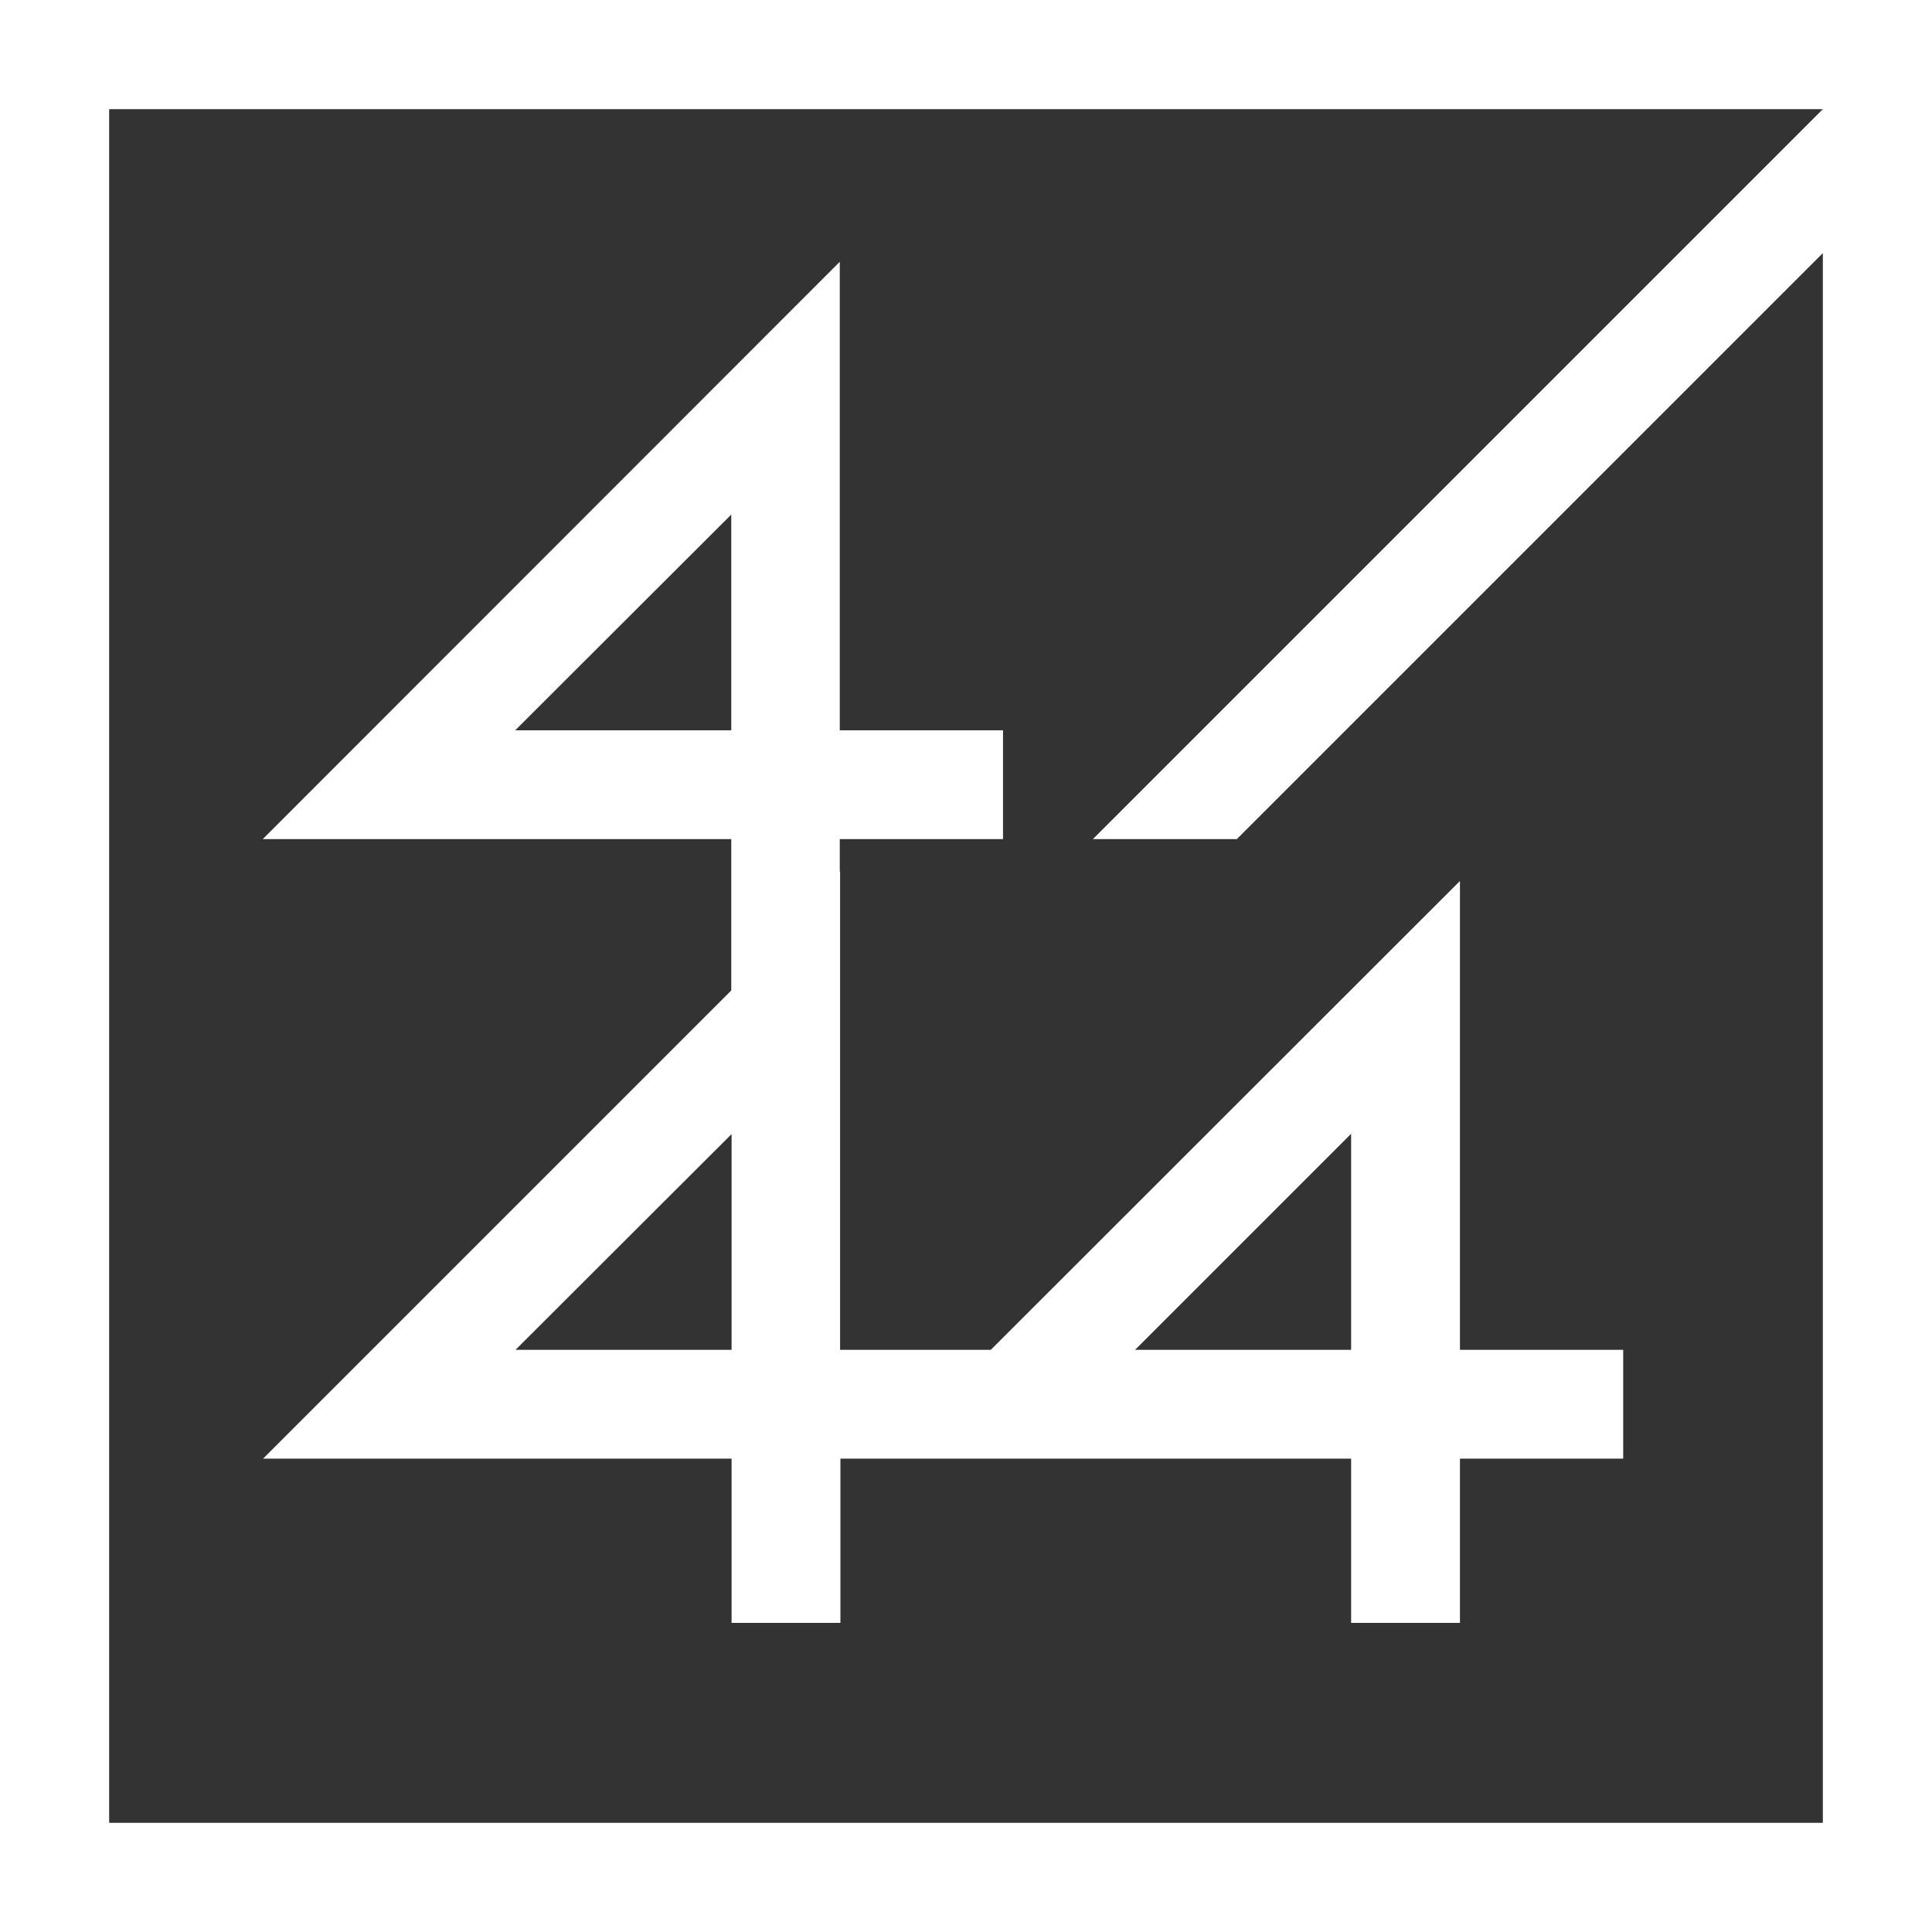
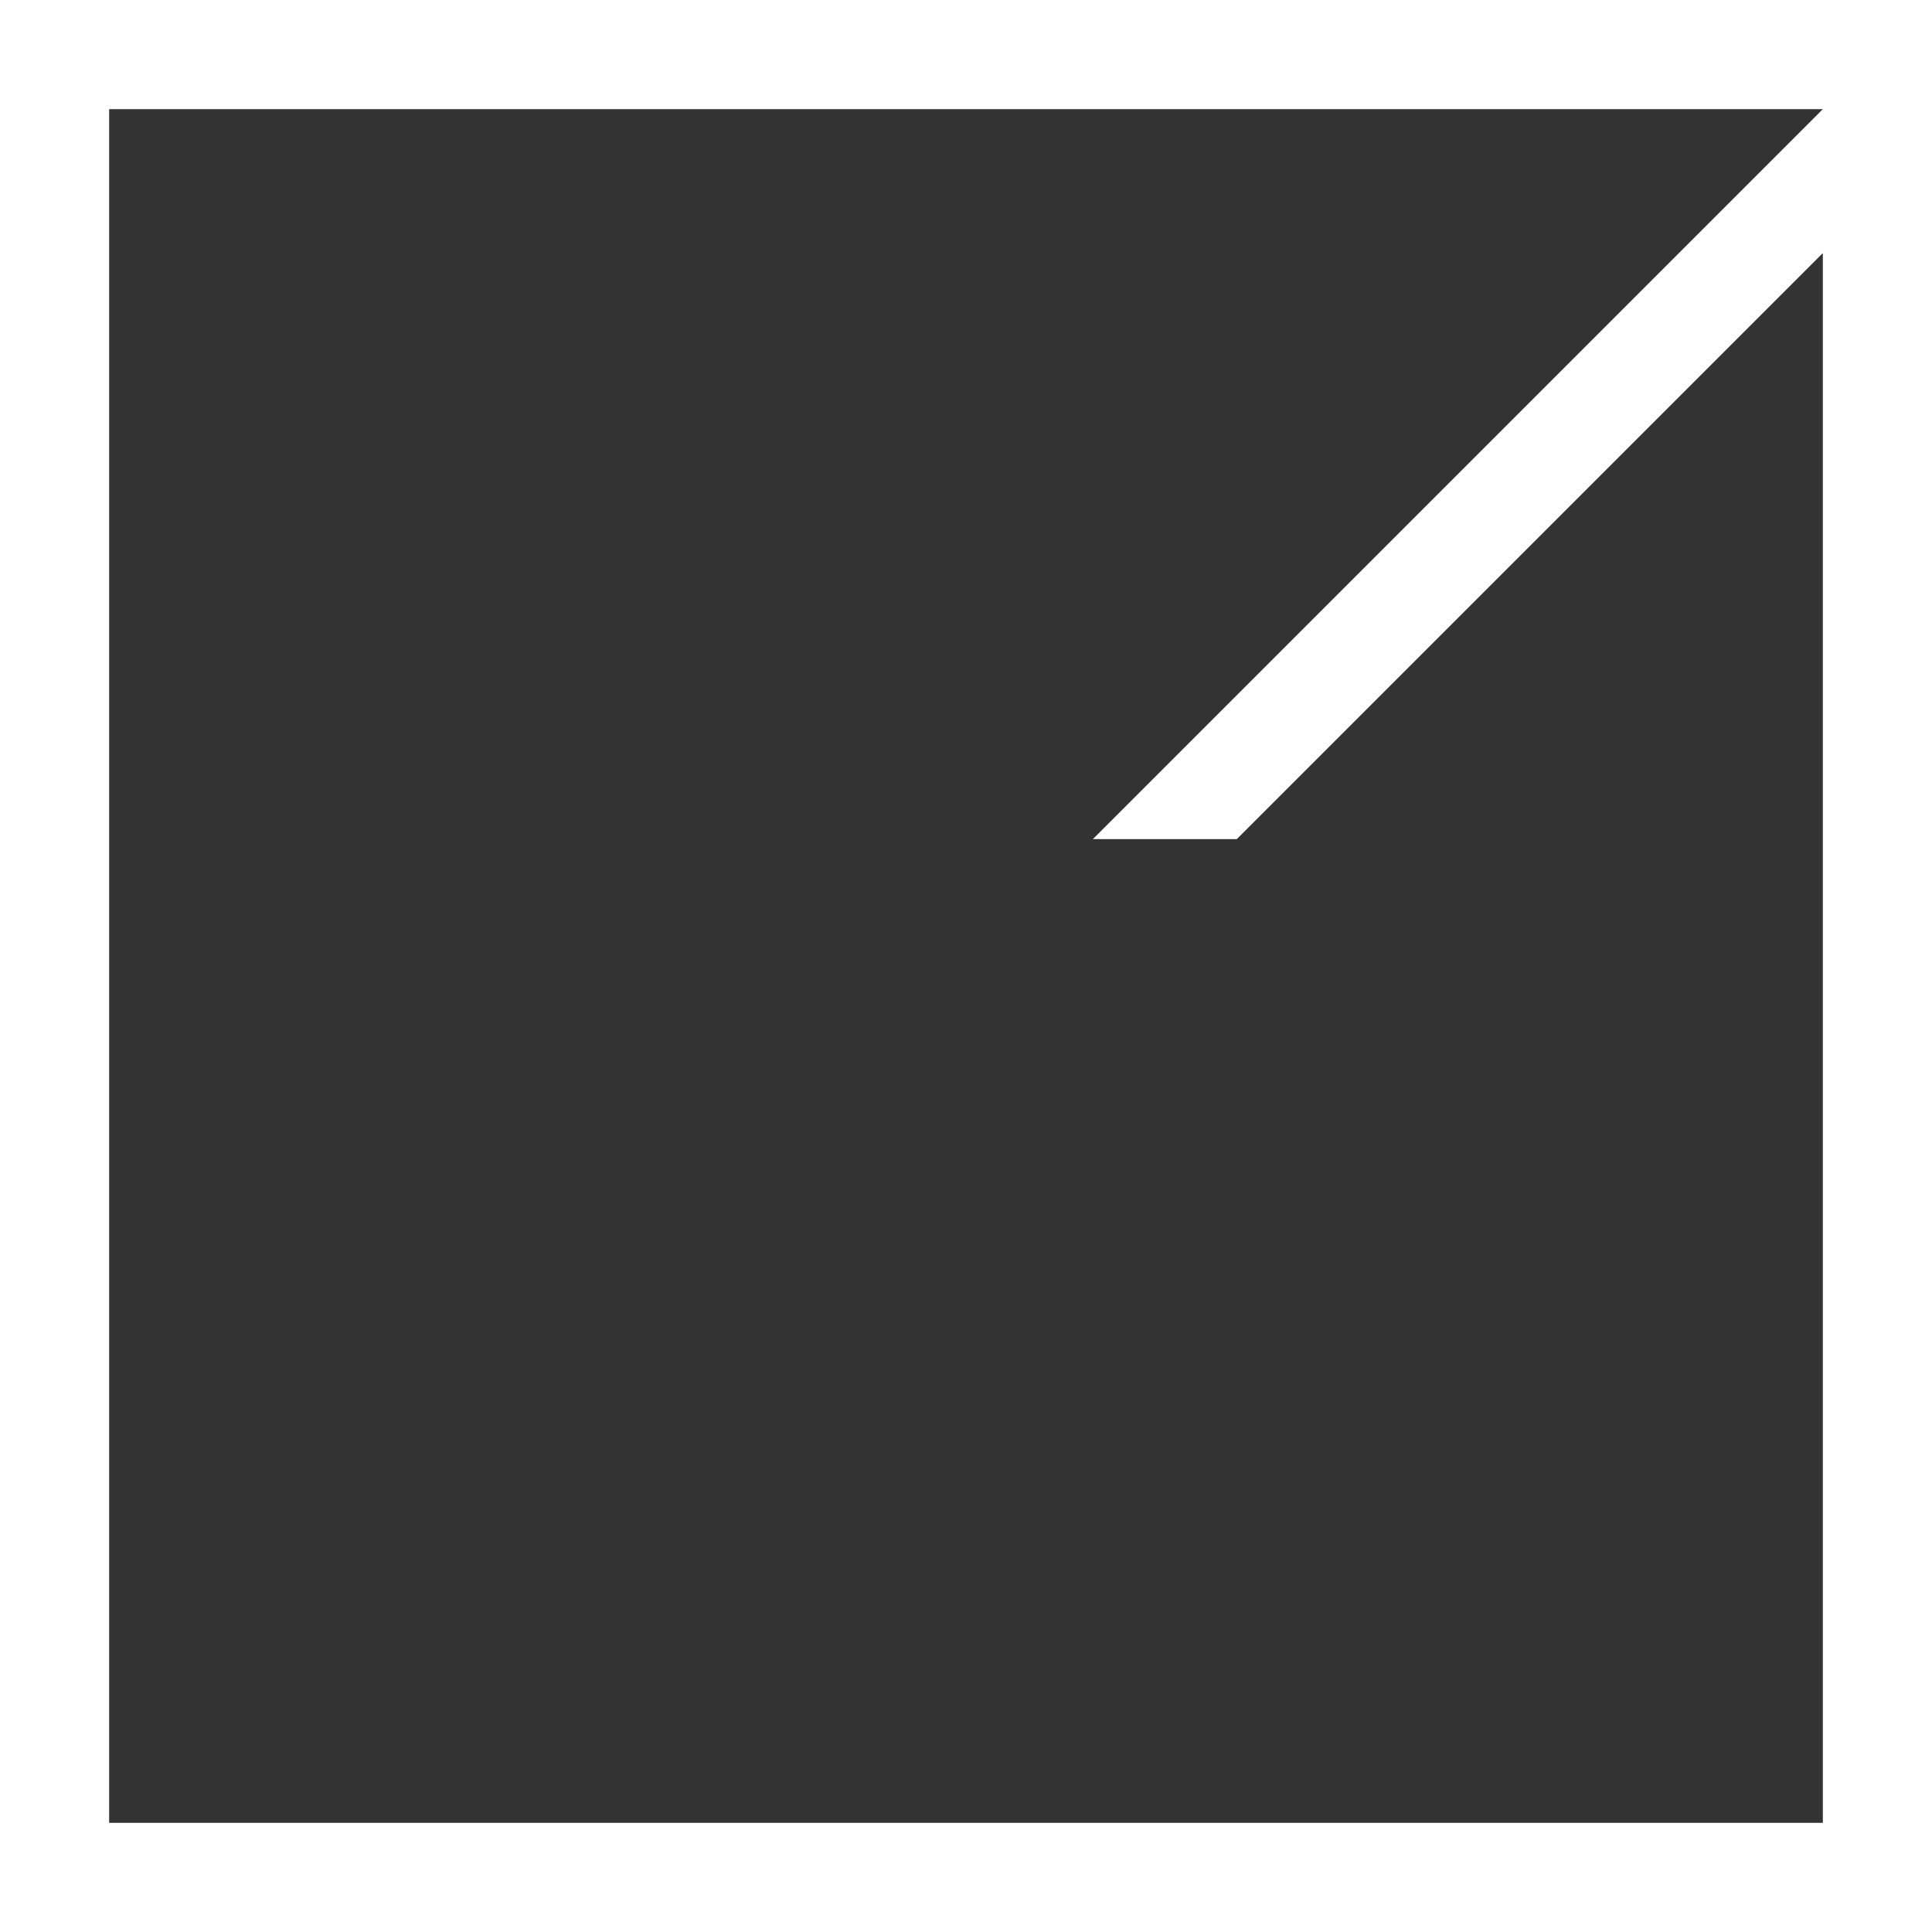
<svg xmlns="http://www.w3.org/2000/svg" id="Layer_2" data-name="Layer 2" viewBox="0 0 60 60">
  <rect x="0" y="0" width="60" height="60" fill="#333333" stroke="none" />
  <defs>
    <style>
      .cls-1 {
        fill: #fff;
        stroke-width: 0px;
      }
    </style>
  </defs>
  <g id="Layer_1-2" data-name="Layer 1">
    <g>
-       <path class="cls-1" d="M45.33,27.37l-14.56,14.55h-4.68v-14.86h-.01s0-1,0-1h5.07v-3.38h-5.07v-14.55L8.16,26.06h14.55v4.7l-14.54,14.54h14.55v5.1h3.38v-5.1h15.86v5.1h3.38v-5.1h5.07v-3.38h-5.07v-14.55ZM16,22.68l6.71-6.7v6.7h-6.71ZM22.72,41.92h-6.71l6.71-6.7v6.7ZM41.96,41.92h-6.71l6.71-6.71v6.71Z" />
      <path class="cls-1" d="M0,0v60h60V0H0ZM3.39,56.61h0V3.39h53.22l-22.67,22.67h4.47L56.61,7.86v48.75H3.39Z" />
    </g>
  </g>
</svg>